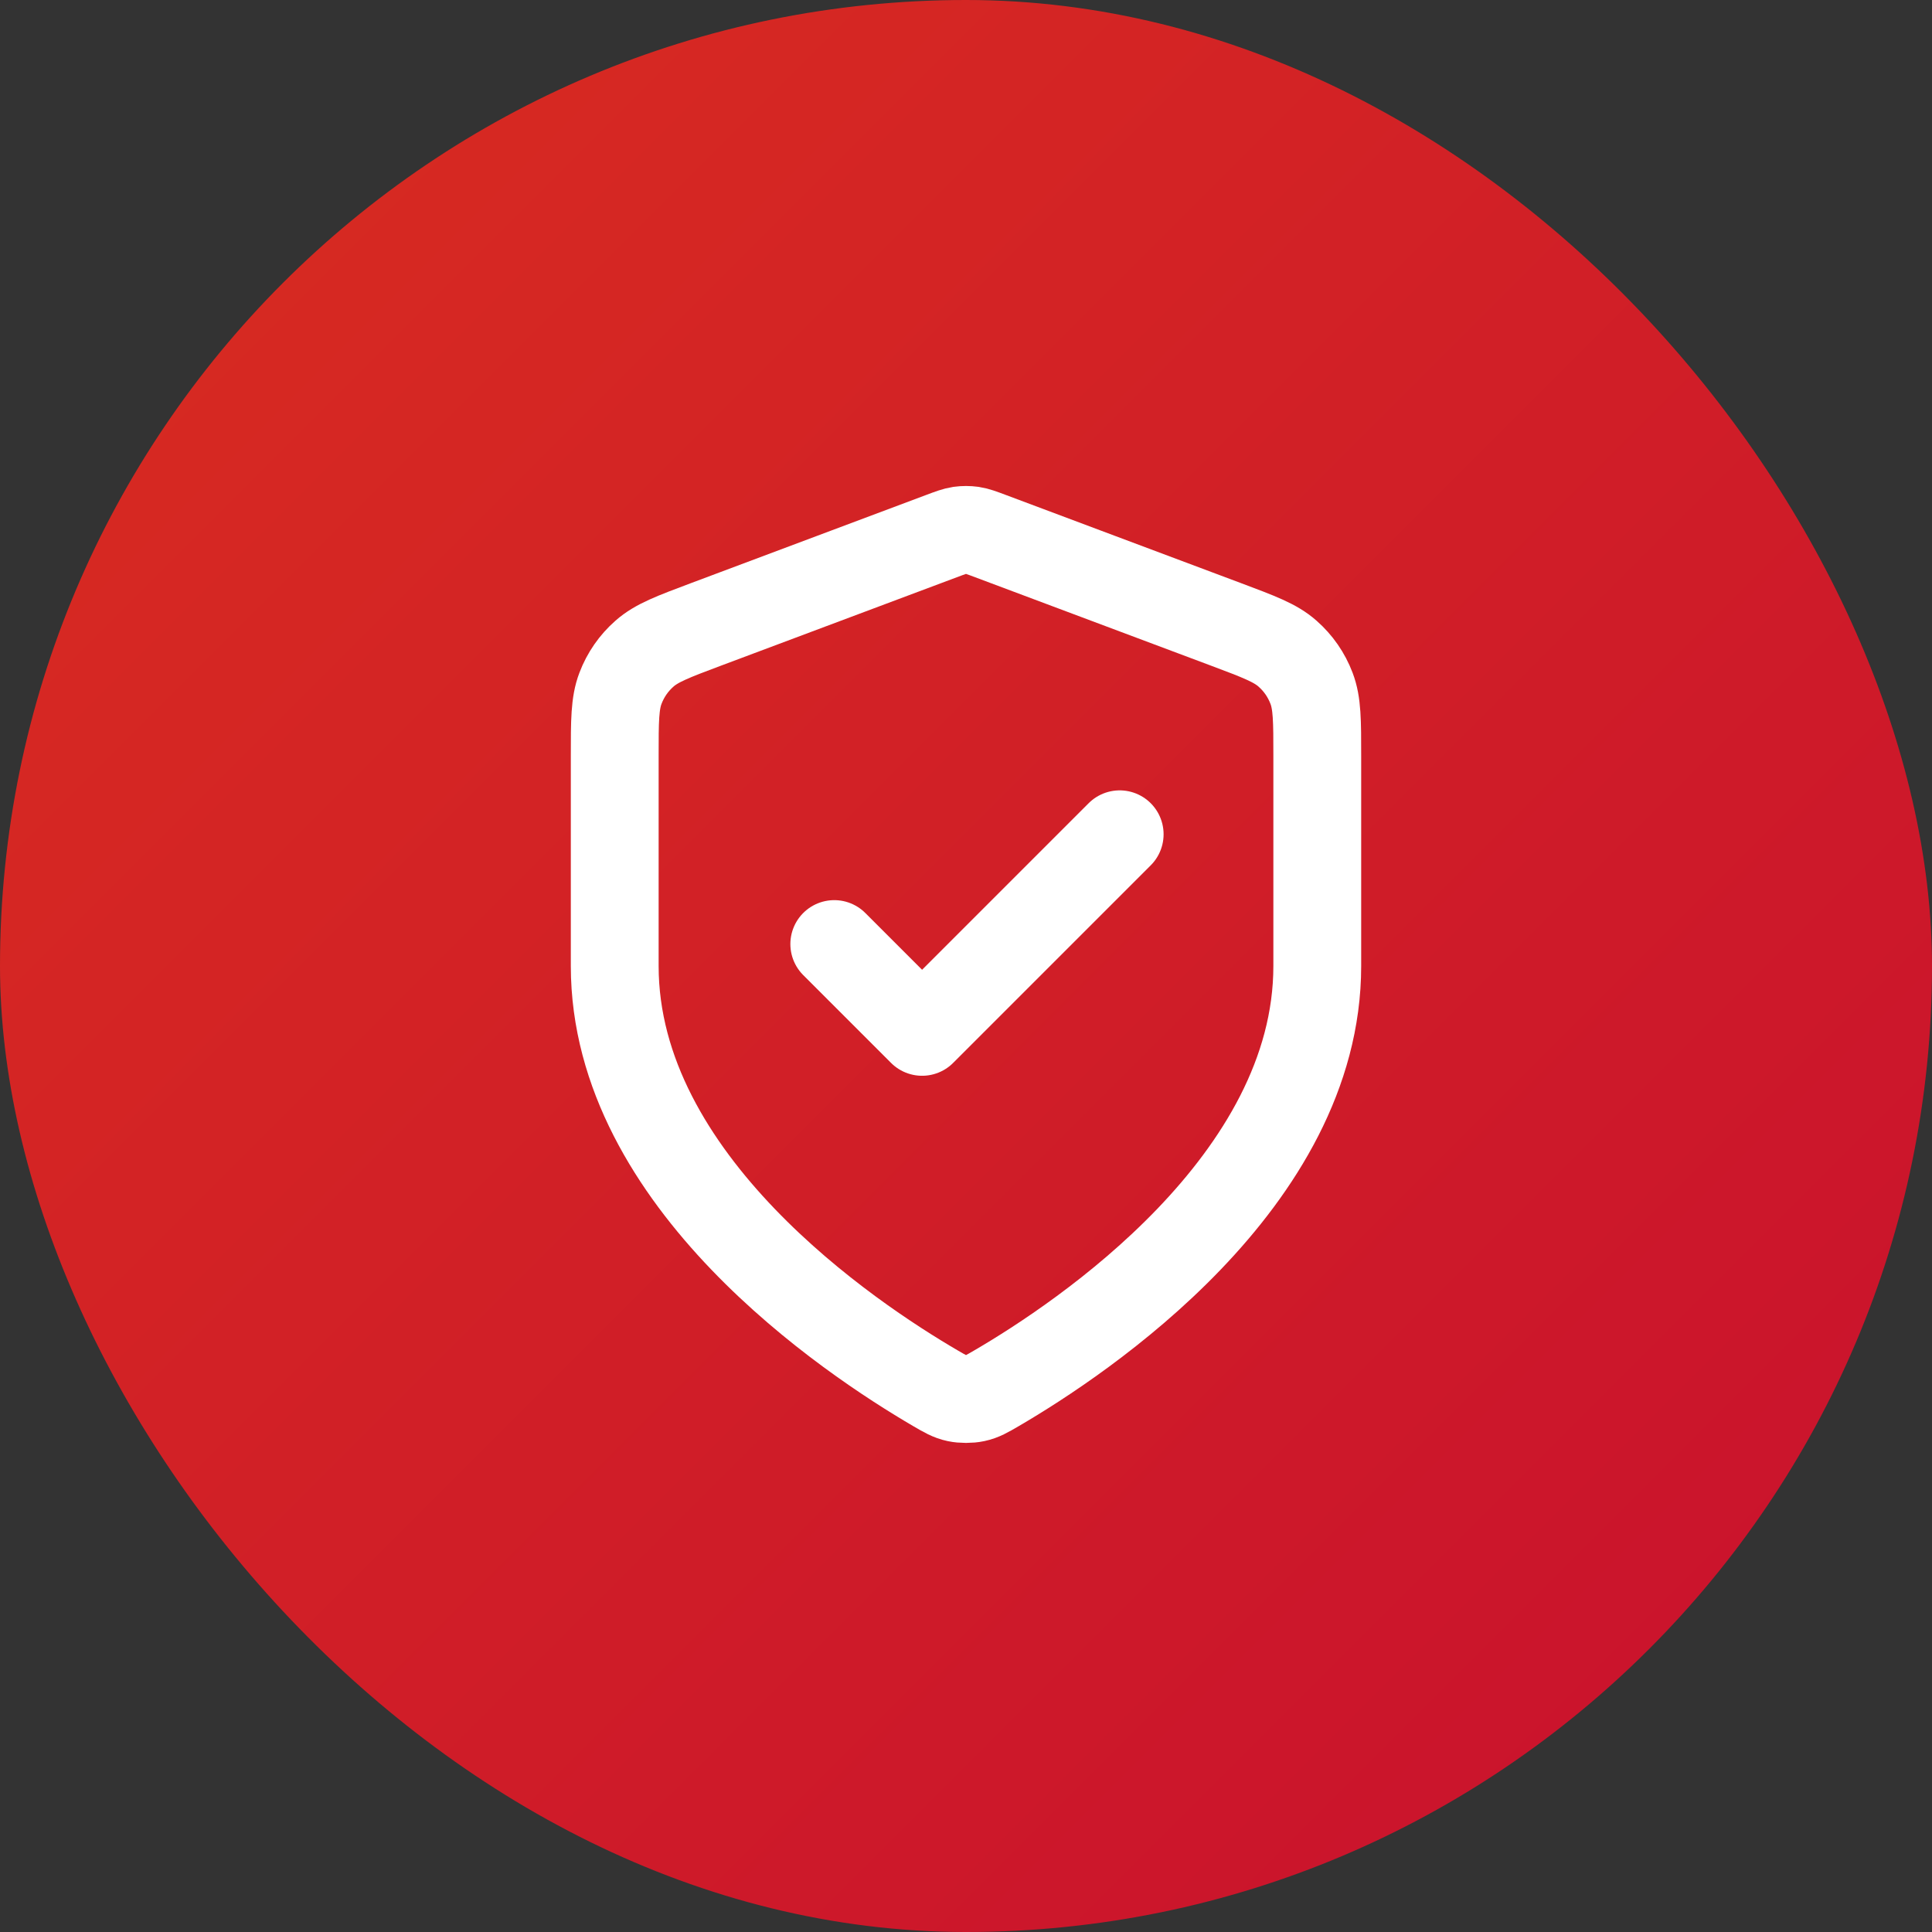
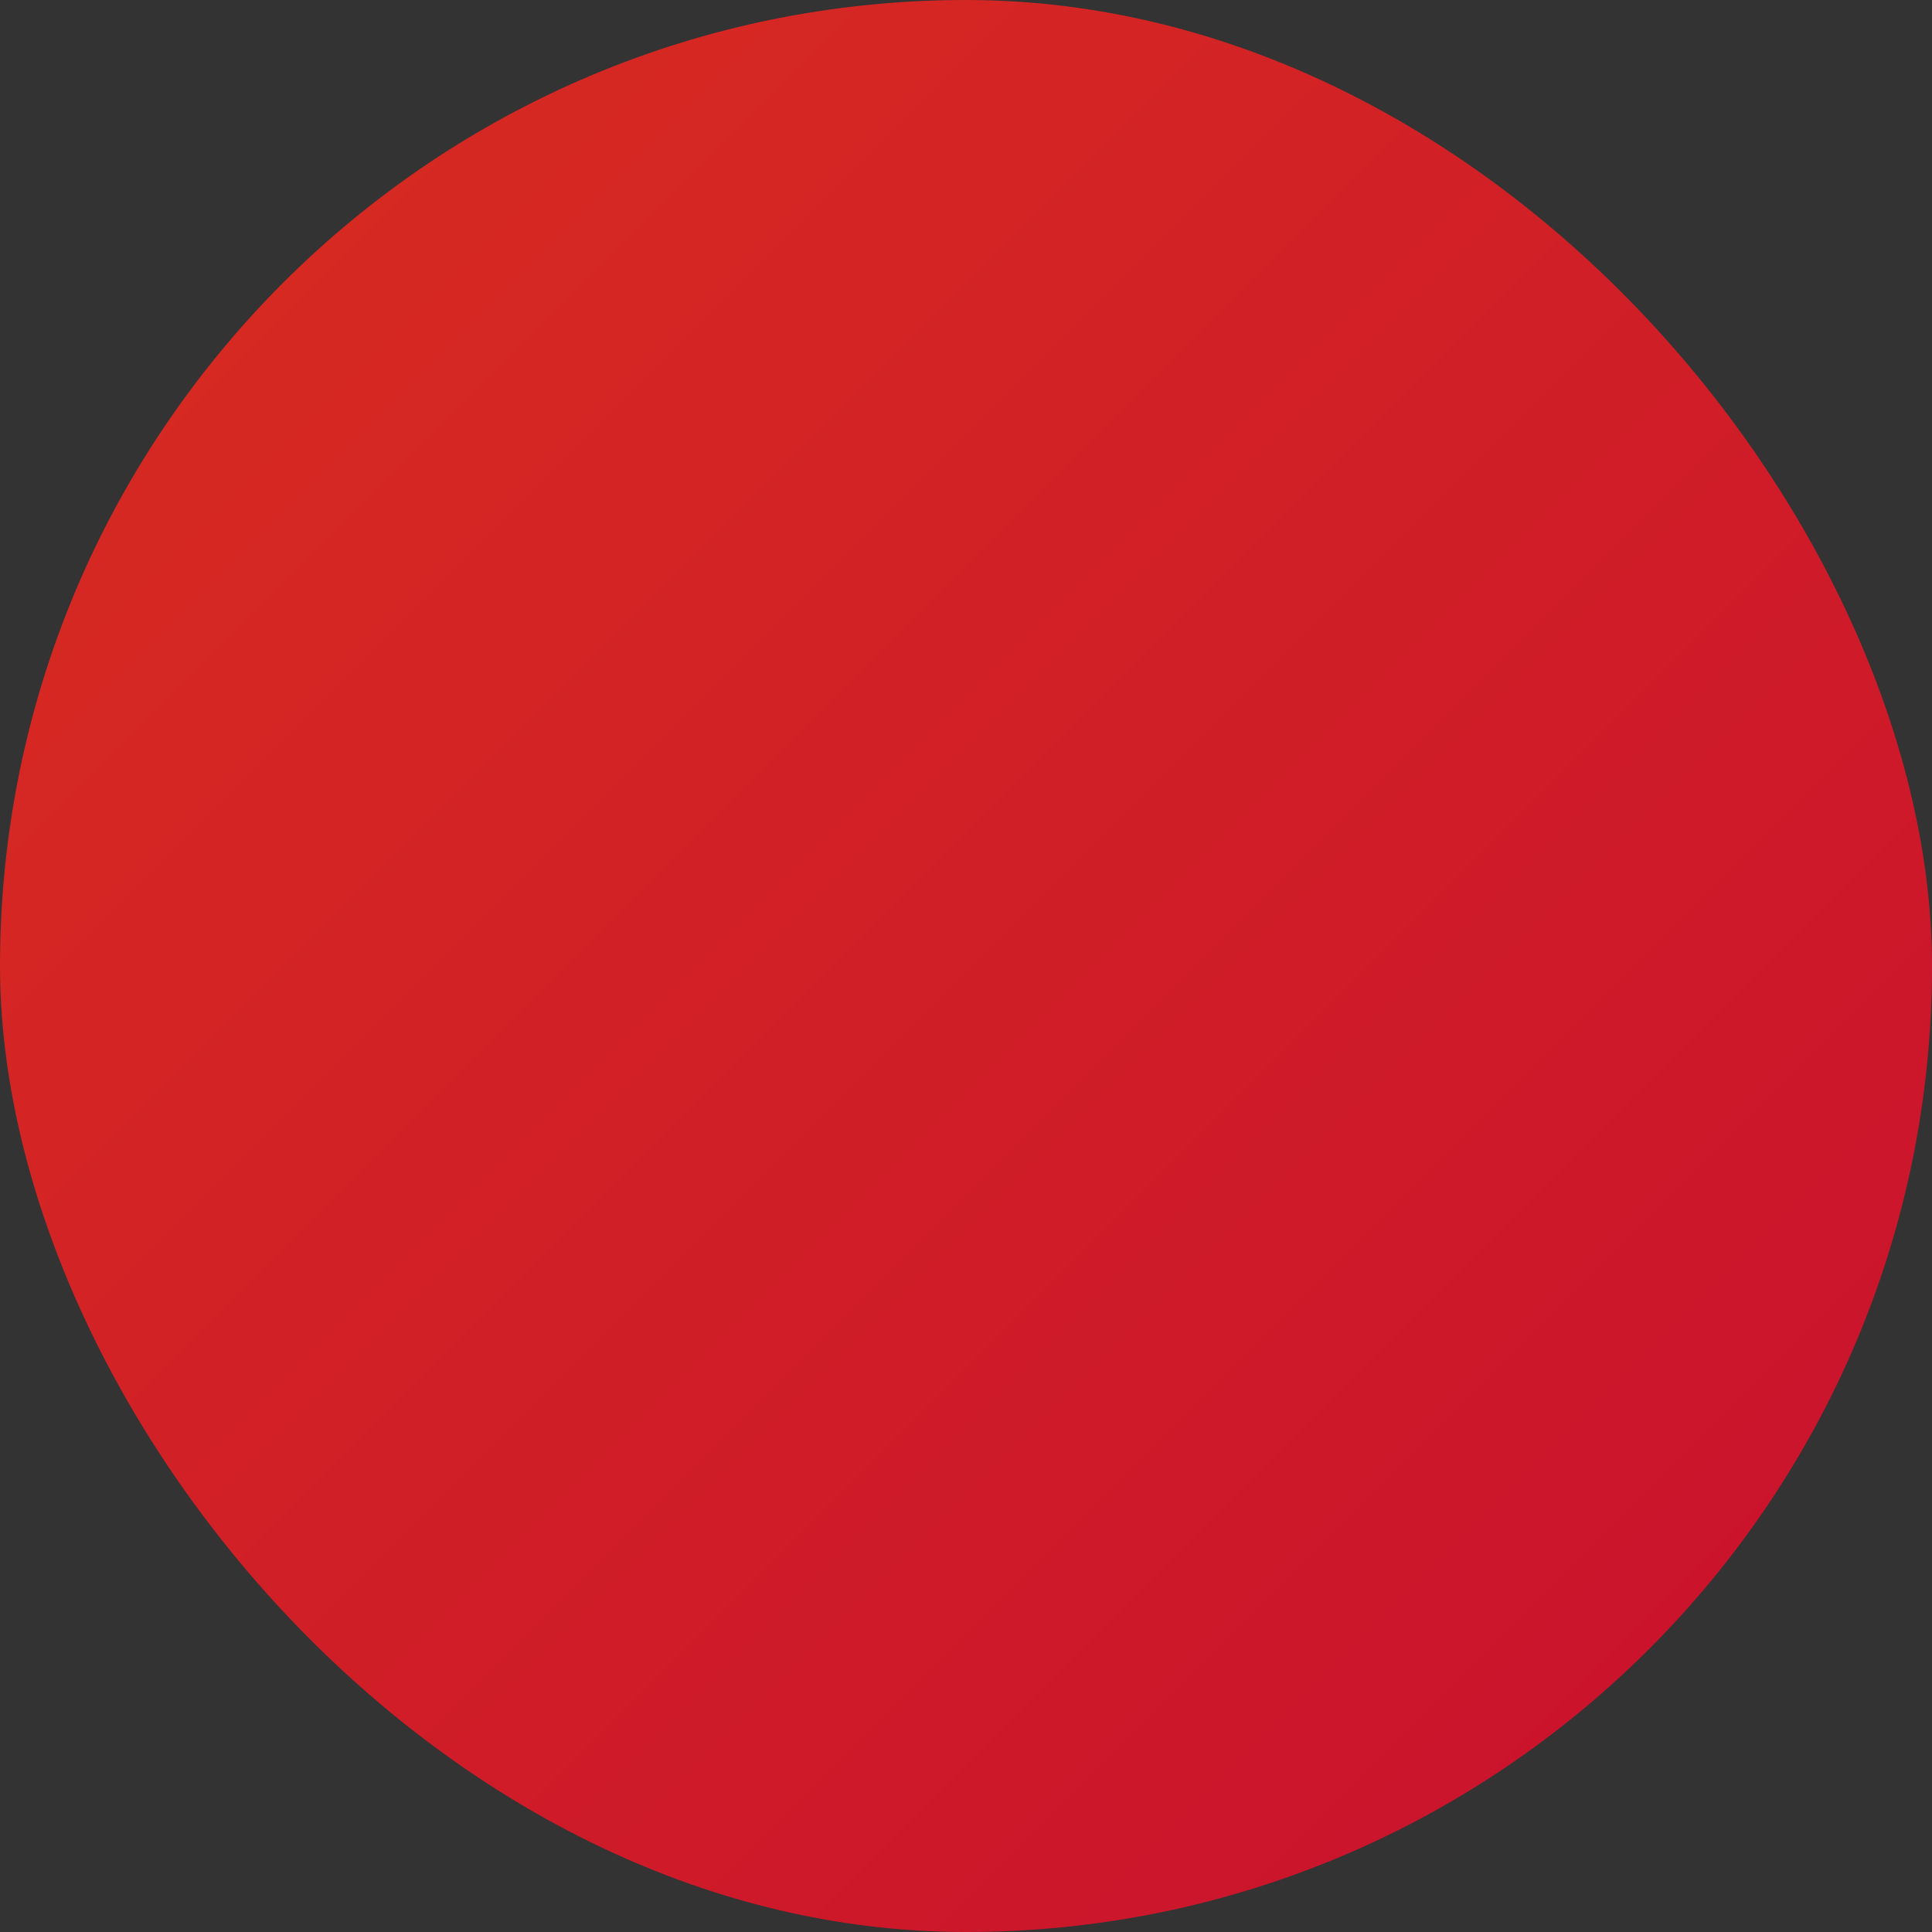
<svg xmlns="http://www.w3.org/2000/svg" width="44" height="44" viewBox="0 0 44 44" fill="none">
  <rect x="0" y="0" width="44" height="44" fill="#333333" stroke="none" />
  <rect width="44" height="44" rx="22" fill="url(#paint0_linear_6015_2491)" />
-   <path d="M19 21.5L21 23.5L25.5 19M30 22C30 26.908 24.646 30.478 22.698 31.615C22.477 31.744 22.366 31.809 22.21 31.842C22.088 31.868 21.912 31.868 21.79 31.842C21.634 31.809 21.523 31.744 21.302 31.615C19.354 30.478 14 26.908 14 22V17.218C14 16.418 14 16.018 14.131 15.675C14.246 15.371 14.434 15.1 14.678 14.886C14.954 14.642 15.328 14.502 16.076 14.221L21.438 12.211C21.646 12.133 21.75 12.094 21.857 12.078C21.952 12.065 22.048 12.065 22.143 12.078C22.25 12.094 22.354 12.133 22.562 12.211L27.924 14.221C28.672 14.502 29.047 14.642 29.322 14.886C29.566 15.1 29.754 15.371 29.869 15.675C30 16.018 30 16.418 30 17.218V22Z" stroke="white" stroke-width="2" stroke-linecap="round" stroke-linejoin="round" />
  <defs>
    <linearGradient id="paint0_linear_6015_2491" x1="0" y1="0" x2="44" y2="44" gradientUnits="userSpaceOnUse">
      <stop stop-color="#D92D20" />
      <stop offset="1" stop-color="#C8102E" />
    </linearGradient>
  </defs>
</svg>